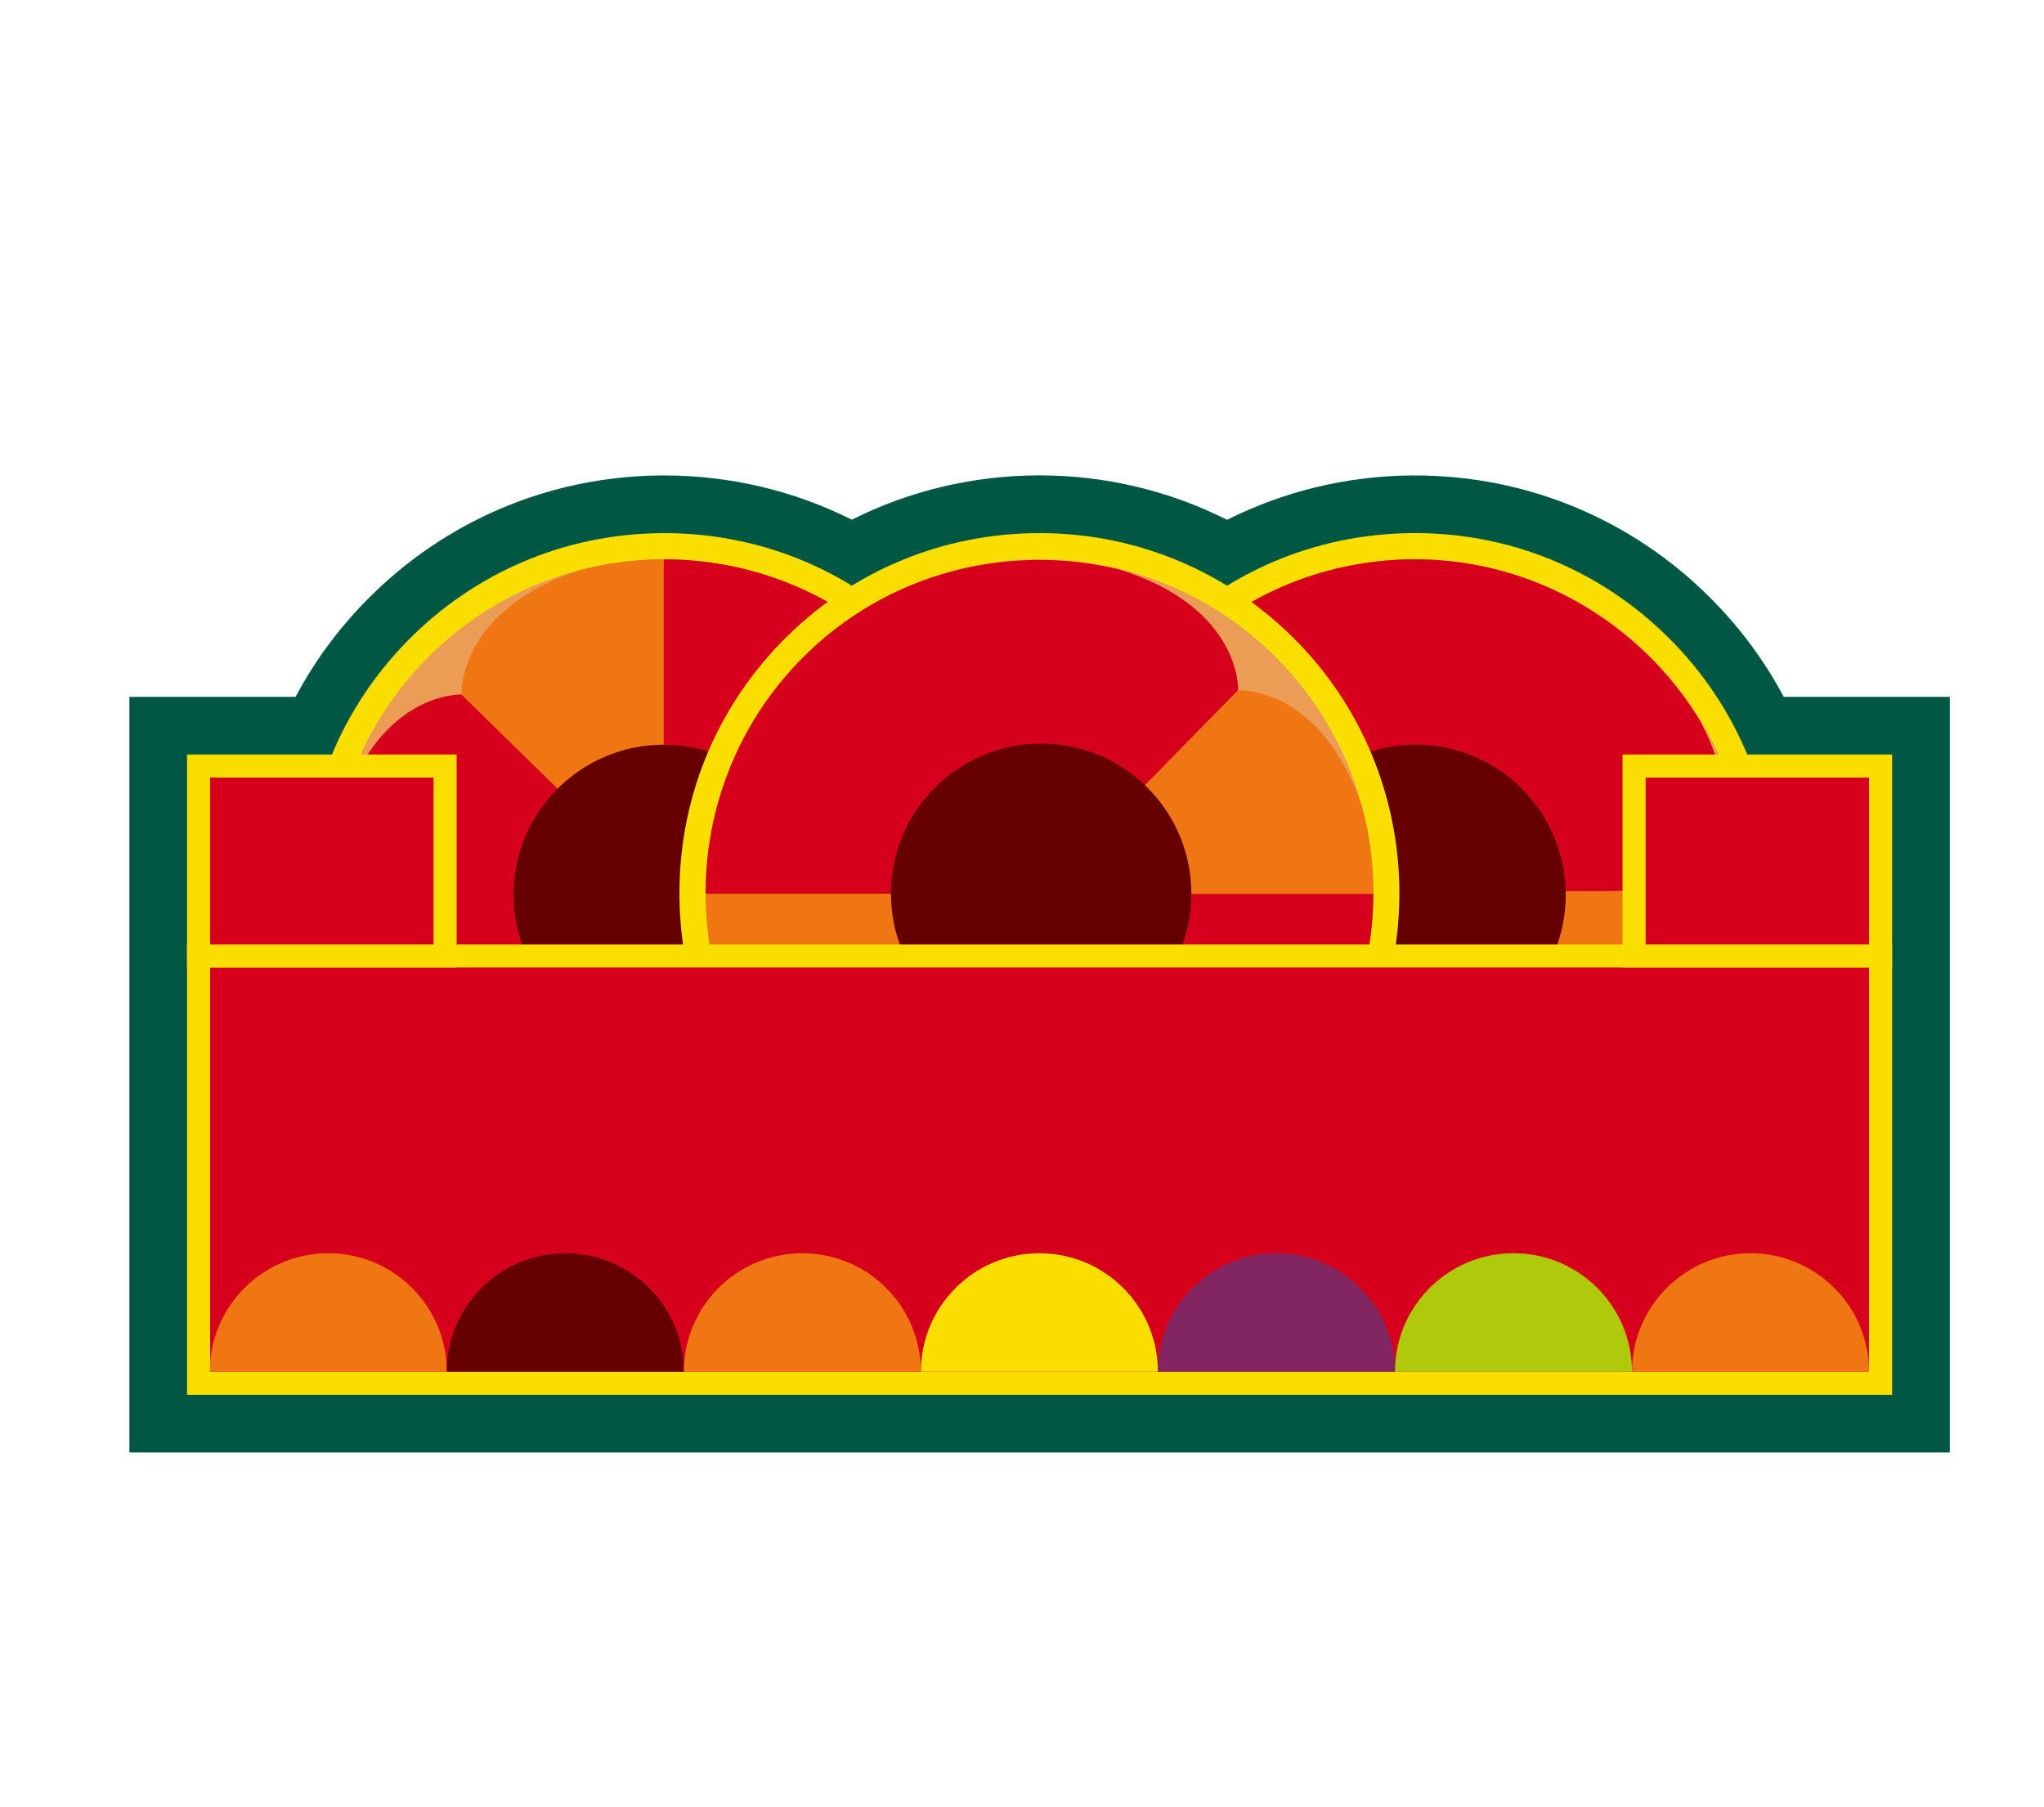
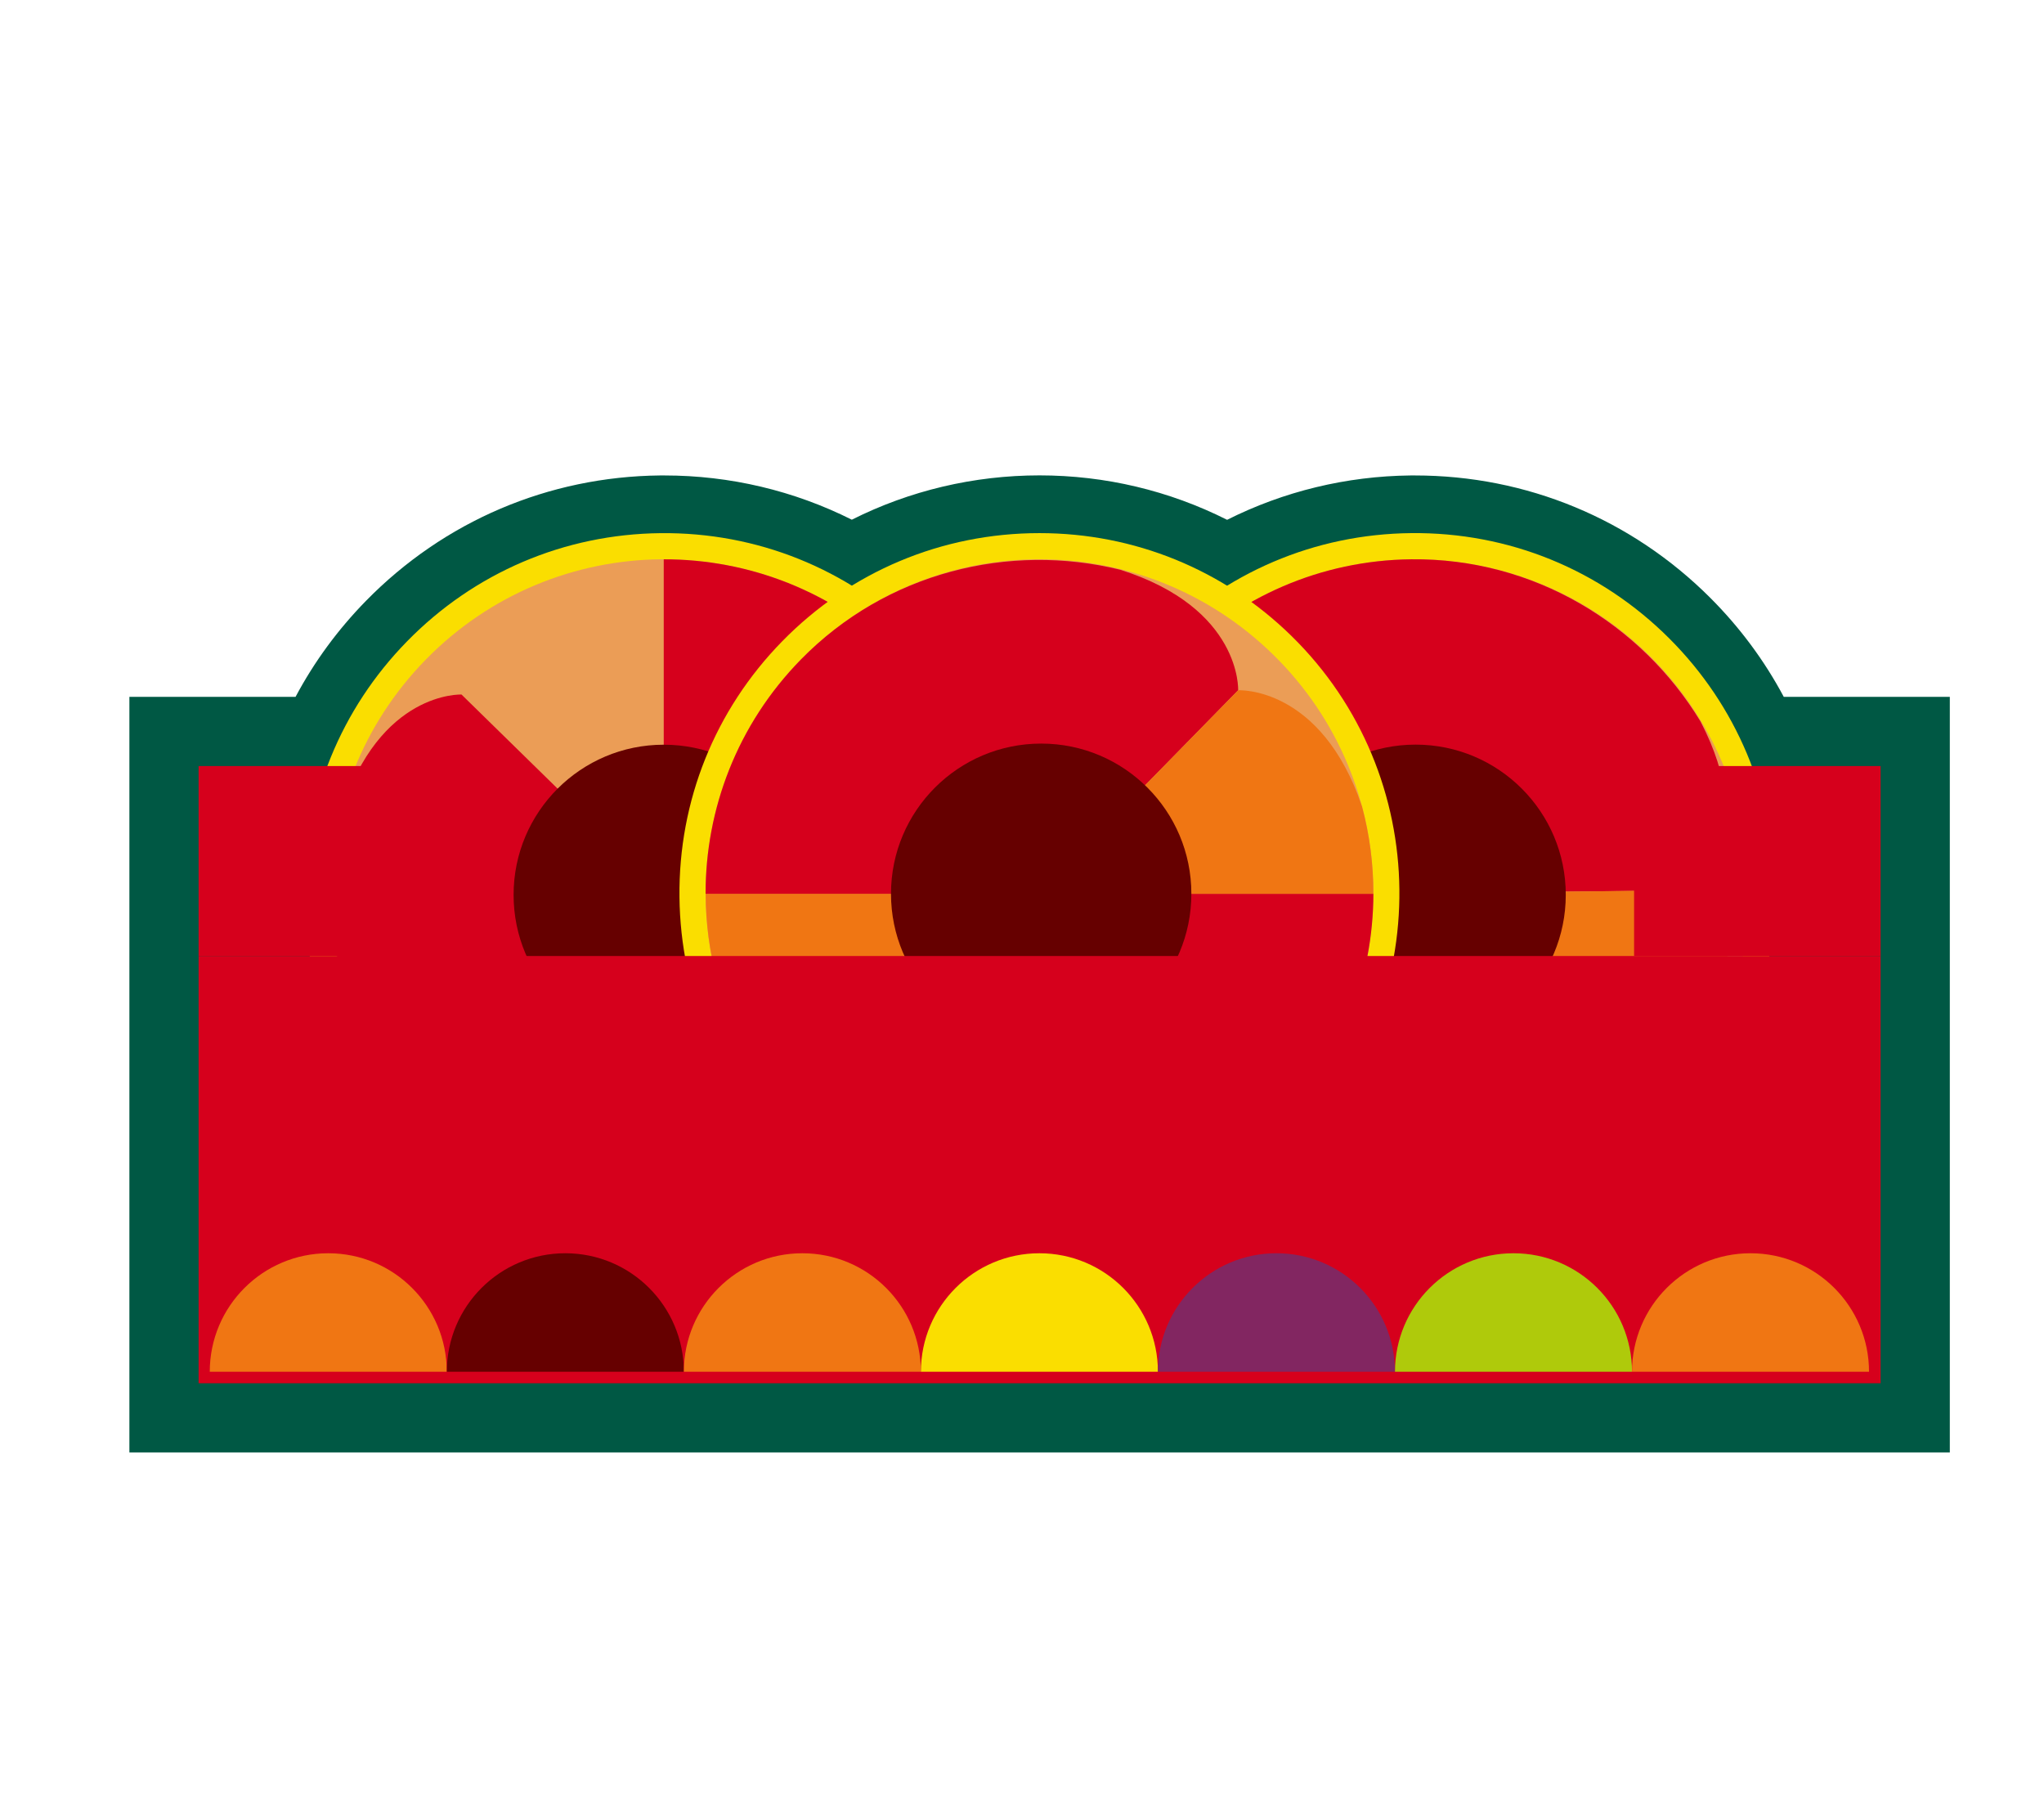
<svg xmlns="http://www.w3.org/2000/svg" width="531.74" height="470.16" viewBox="0 0 531.74 470.16">
  <defs>
    <style>.f{fill:#005844;}.g{fill:#f07613;}.h{fill:#eb9d56;}.i{fill:#fade00;}.j{fill:#822661;}.k{fill:#600;}.l{fill:#afca0b;}.m{fill:#d6001c;}</style>
  </defs>
  <g id="a" />
  <g id="b" />
  <g id="c">
    <g id="d">
      <path class="f" d="M33.66,377.83V181.27h43.23c4.85-9.12,10.99-17.48,18.31-24.96,20.31-20.74,47.48-32.33,76.5-32.63,.39,0,.77,0,1.16,0,17.03,0,33.71,3.96,48.74,11.51,15.03-7.56,31.74-11.53,48.83-11.53s33.73,3.97,48.8,11.56c14.71-7.4,31.03-11.36,47.7-11.54,.39,0,.78,0,1.17,0,29.01,0,56.29,11.31,76.82,31.83,7.68,7.68,14.09,16.32,19.12,25.76h43.2v196.56H33.66Z" />
      <g>
        <g>
          <g>
            <path class="h" d="M431.9,168.53c16.79,16.79,26.18,39.13,26.43,62.88,.52,49.77-39.54,90.69-89.31,91.21-24.47,.26-47.47-9.13-64.78-26.44-16.79-16.79-26.18-39.13-26.43-62.88-.25-24.11,8.9-46.88,25.77-64.1,16.87-17.23,39.44-26.85,63.55-27.11,24.47-.26,47.47,9.13,64.78,26.44Z" />
            <path class="i" d="M306.64,293.77c-15.5-15.5-25.18-36.85-25.43-60.51-.5-47.97,37.97-87.26,85.95-87.77,24.31-.25,46.4,9.51,62.34,25.44,15.5,15.5,25.18,36.85,25.43,60.5,.5,47.97-37.98,87.26-85.95,87.77-24.31,.25-46.4-9.51-62.34-25.44m-4.82,4.81h0c17.96,17.96,41.83,27.7,67.22,27.44,51.65-.54,93.22-43,92.68-94.65-.26-24.65-10-47.82-27.43-65.25-17.96-17.96-41.83-27.7-67.22-27.43-25.02,.26-48.44,10.25-65.95,28.13-17.51,17.88-27,41.5-26.74,66.52,.26,24.65,10,47.82,27.42,65.25h0Z" />
          </g>
          <g>
            <path class="g" d="M306.54,171.06c-5.31,5.33-9.94,11.34-13.73,17.89h0c-14.71,29.77,1.39,44.17,1.39,44.18l73.63-.77-61.3-61.3Z" />
            <path class="m" d="M367.84,232.35l74.09-.78h0s15.8-14.43,.46-43.88h0c-15.39-25.38-43.41-42.54-75.24-42.2-23.72,.25-45.11,9.99-60.62,25.56l61.3,61.3Z" />
            <path class="m" d="M294.21,233.12h0s-15.8,14.43-.46,43.88h0c15.39,25.39,43.41,42.54,75.24,42.2,23.6-.25,44.88-9.9,60.38-25.33l-61.52-61.52-73.63,.77Z" />
            <path class="g" d="M429.36,293.87c5.41-5.39,10.12-11.47,13.97-18.12h0c14.71-29.77-1.39-44.17-1.39-44.18l-74.09,.78,61.52,61.52Z" />
            <rect class="m" x="331.02" y="195.92" width="0" height="73.63" />
            <rect class="m" x="404.88" y="194.91" height="74.1" />
          </g>
        </g>
        <circle class="k" cx="368.26" cy="232.77" r="39.07" />
      </g>
      <g>
        <g>
          <g>
            <path class="h" d="M263.11,232.36c0,23.75-9.15,46.18-25.77,63.15-34.82,35.56-92.09,36.16-127.65,1.34-17.48-17.12-27.11-40.03-27.11-64.5,0-23.75,9.15-46.18,25.77-63.15,16.87-17.23,39.44-26.86,63.55-27.11,24.11-.25,46.87,8.9,64.1,25.77,17.48,17.12,27.11,40.03,27.11,64.5Z" />
            <path class="i" d="M85.98,232.34c0-21.93,8.25-43.86,24.8-60.77,33.56-34.28,88.56-34.85,122.83-1.29,17.37,17.01,26.09,39.53,26.09,62.07,0,21.93-8.25,43.86-24.8,60.77-33.56,34.28-88.56,34.85-122.83,1.29-17.37-17.01-26.09-39.53-26.09-62.07m-6.81,0h0c0,25.4,9.99,49.17,28.13,66.94,36.9,36.14,96.33,35.51,132.46-1.39,17.25-17.61,26.74-40.88,26.74-65.53,0-25.4-9.99-49.17-28.13-66.93-17.88-17.51-41.5-27-66.52-26.74-25.02,.26-48.44,10.25-65.94,28.13-17.25,17.61-26.74,40.88-26.74,65.53h0Z" />
          </g>
          <g>
-             <path class="g" d="M172.68,145.5c-7.53,.02-15.04,.99-22.36,2.94h0c-31.45,10.64-30.25,32.22-30.25,32.22l52.61,51.52v-86.69Z" />
            <path class="m" d="M172.68,232.19l52.94,51.84h0s21.37,.97,31.35-30.7h0c7.07-28.83-.62-60.77-23.36-83.04-16.95-16.59-38.96-24.83-60.94-24.79v86.69Z" />
            <path class="m" d="M120.07,180.67h0s-21.37-.97-31.36,30.7h0c-7.07,28.83,.62,60.77,23.36,83.05,16.86,16.51,38.74,24.74,60.61,24.78v-87l-52.61-51.52Z" />
            <path class="g" d="M172.68,319.19c7.63,.01,15.27-.95,22.69-2.94h0c31.45-10.65,30.25-32.22,30.25-32.22l-52.94-51.84v87Z" />
            <rect class="m" x="146.37" y="169.61" width="0" height="73.63" />
            <rect class="m" x="199.15" y="221.06" height="74.1" />
          </g>
        </g>
        <circle class="k" cx="172.68" cy="232.79" r="39.07" />
      </g>
      <g>
        <g>
          <g>
            <path class="h" d="M270.43,142.07c23.75,0,46.18,9.15,63.15,25.77,35.56,34.82,36.16,92.09,1.34,127.65-17.12,17.48-40.03,27.11-64.5,27.11-23.75,0-46.18-9.15-63.15-25.77-17.23-16.87-26.86-39.44-27.11-63.55-.25-24.11,8.9-46.87,25.77-64.1,17.12-17.48,40.03-27.11,64.5-27.11Z" />
            <path class="i" d="M270.42,319.2c-21.93,0-43.86-8.25-60.77-24.8-34.28-33.56-34.85-88.56-1.29-122.83,17.01-17.37,39.53-26.09,62.07-26.09,21.93,0,43.86,8.25,60.77,24.8,34.28,33.56,34.85,88.56,1.29,122.83-17.01,17.37-39.53,26.09-62.07,26.09m0,6.81h0c25.4,0,49.17-9.99,66.93-28.13,36.14-36.9,35.51-96.33-1.39-132.46-17.61-17.25-40.88-26.74-65.53-26.74-25.4,0-49.17,9.99-66.93,28.13-17.51,17.88-27,41.5-26.74,66.52,.26,25.02,10.25,48.44,28.13,65.94,17.61,17.25,40.88,26.74,65.53,26.74h0Z" />
          </g>
          <g>
            <path class="g" d="M183.58,232.5c.02,7.53,.99,15.04,2.94,22.36h0c10.64,31.45,32.22,30.25,32.22,30.25l51.52-52.61h-86.69Z" />
            <path class="m" d="M270.26,232.5l51.84-52.94h0s.97-21.38-30.7-31.36h0c-28.83-7.07-60.77,.61-83.05,23.36-16.59,16.95-24.83,38.96-24.79,60.94h86.69Z" />
            <path class="m" d="M218.75,285.11h0s-.97,21.38,30.7,31.36h0c28.83,7.07,60.77-.62,83.05-23.36,16.51-16.86,24.74-38.74,24.78-60.61h-87l-51.52,52.61Z" />
            <path class="g" d="M357.27,232.5c.01-7.63-.95-15.27-2.94-22.69h0c-10.64-31.45-32.22-30.25-32.22-30.25l-51.84,52.94h87Z" />
-             <rect class="m" x="244.5" y="221.99" width="0" height="73.63" />
            <rect class="m" x="296.18" y="168.98" height="74.1" />
          </g>
        </g>
        <circle class="k" cx="270.86" cy="232.5" r="39.07" />
      </g>
      <g>
        <g>
          <rect class="m" x="51.66" y="248.69" width="437.57" height="111.14" />
-           <path class="i" d="M492.23,362.83H48.66v-117.14H492.23v117.14Zm-437.57-6H486.23v-105.14H54.66v105.14Z" />
        </g>
        <g>
          <rect class="m" x="51.66" y="199.27" width="64.13" height="49.42" />
-           <path class="i" d="M118.79,251.69H48.66v-55.42H118.79v55.42Zm-64.13-6h58.13v-43.42H54.66v43.42Z" />
        </g>
        <g>
          <rect class="m" x="425.1" y="199.27" width="64.13" height="49.42" />
-           <path class="i" d="M492.23,251.69h-70.13v-55.42h70.13v55.42Zm-64.13-6h58.13v-43.42h-58.13v43.42Z" />
        </g>
        <path class="g" d="M54.57,356.84c0-17.03,13.8-30.83,30.83-30.83s30.83,13.8,30.83,30.83" />
        <path class="k" d="M116.24,356.84c0-17.03,13.8-30.83,30.83-30.83s30.83,13.8,30.83,30.83" />
        <path class="g" d="M177.9,356.84c0-17.03,13.8-30.83,30.83-30.83s30.83,13.8,30.83,30.83" />
        <path class="i" d="M239.57,356.84c0-17.03,13.8-30.83,30.83-30.83s30.83,13.8,30.83,30.83" />
        <path class="j" d="M301.23,356.84c0-17.03,13.8-30.83,30.83-30.83s30.83,13.8,30.83,30.83" />
        <path class="l" d="M362.9,356.84c0-17.03,13.8-30.83,30.83-30.83s30.83,13.8,30.83,30.83" />
        <path class="g" d="M424.56,356.84c0-17.03,13.8-30.83,30.83-30.83s30.83,13.8,30.83,30.83" />
      </g>
    </g>
  </g>
  <g id="e" />
</svg>